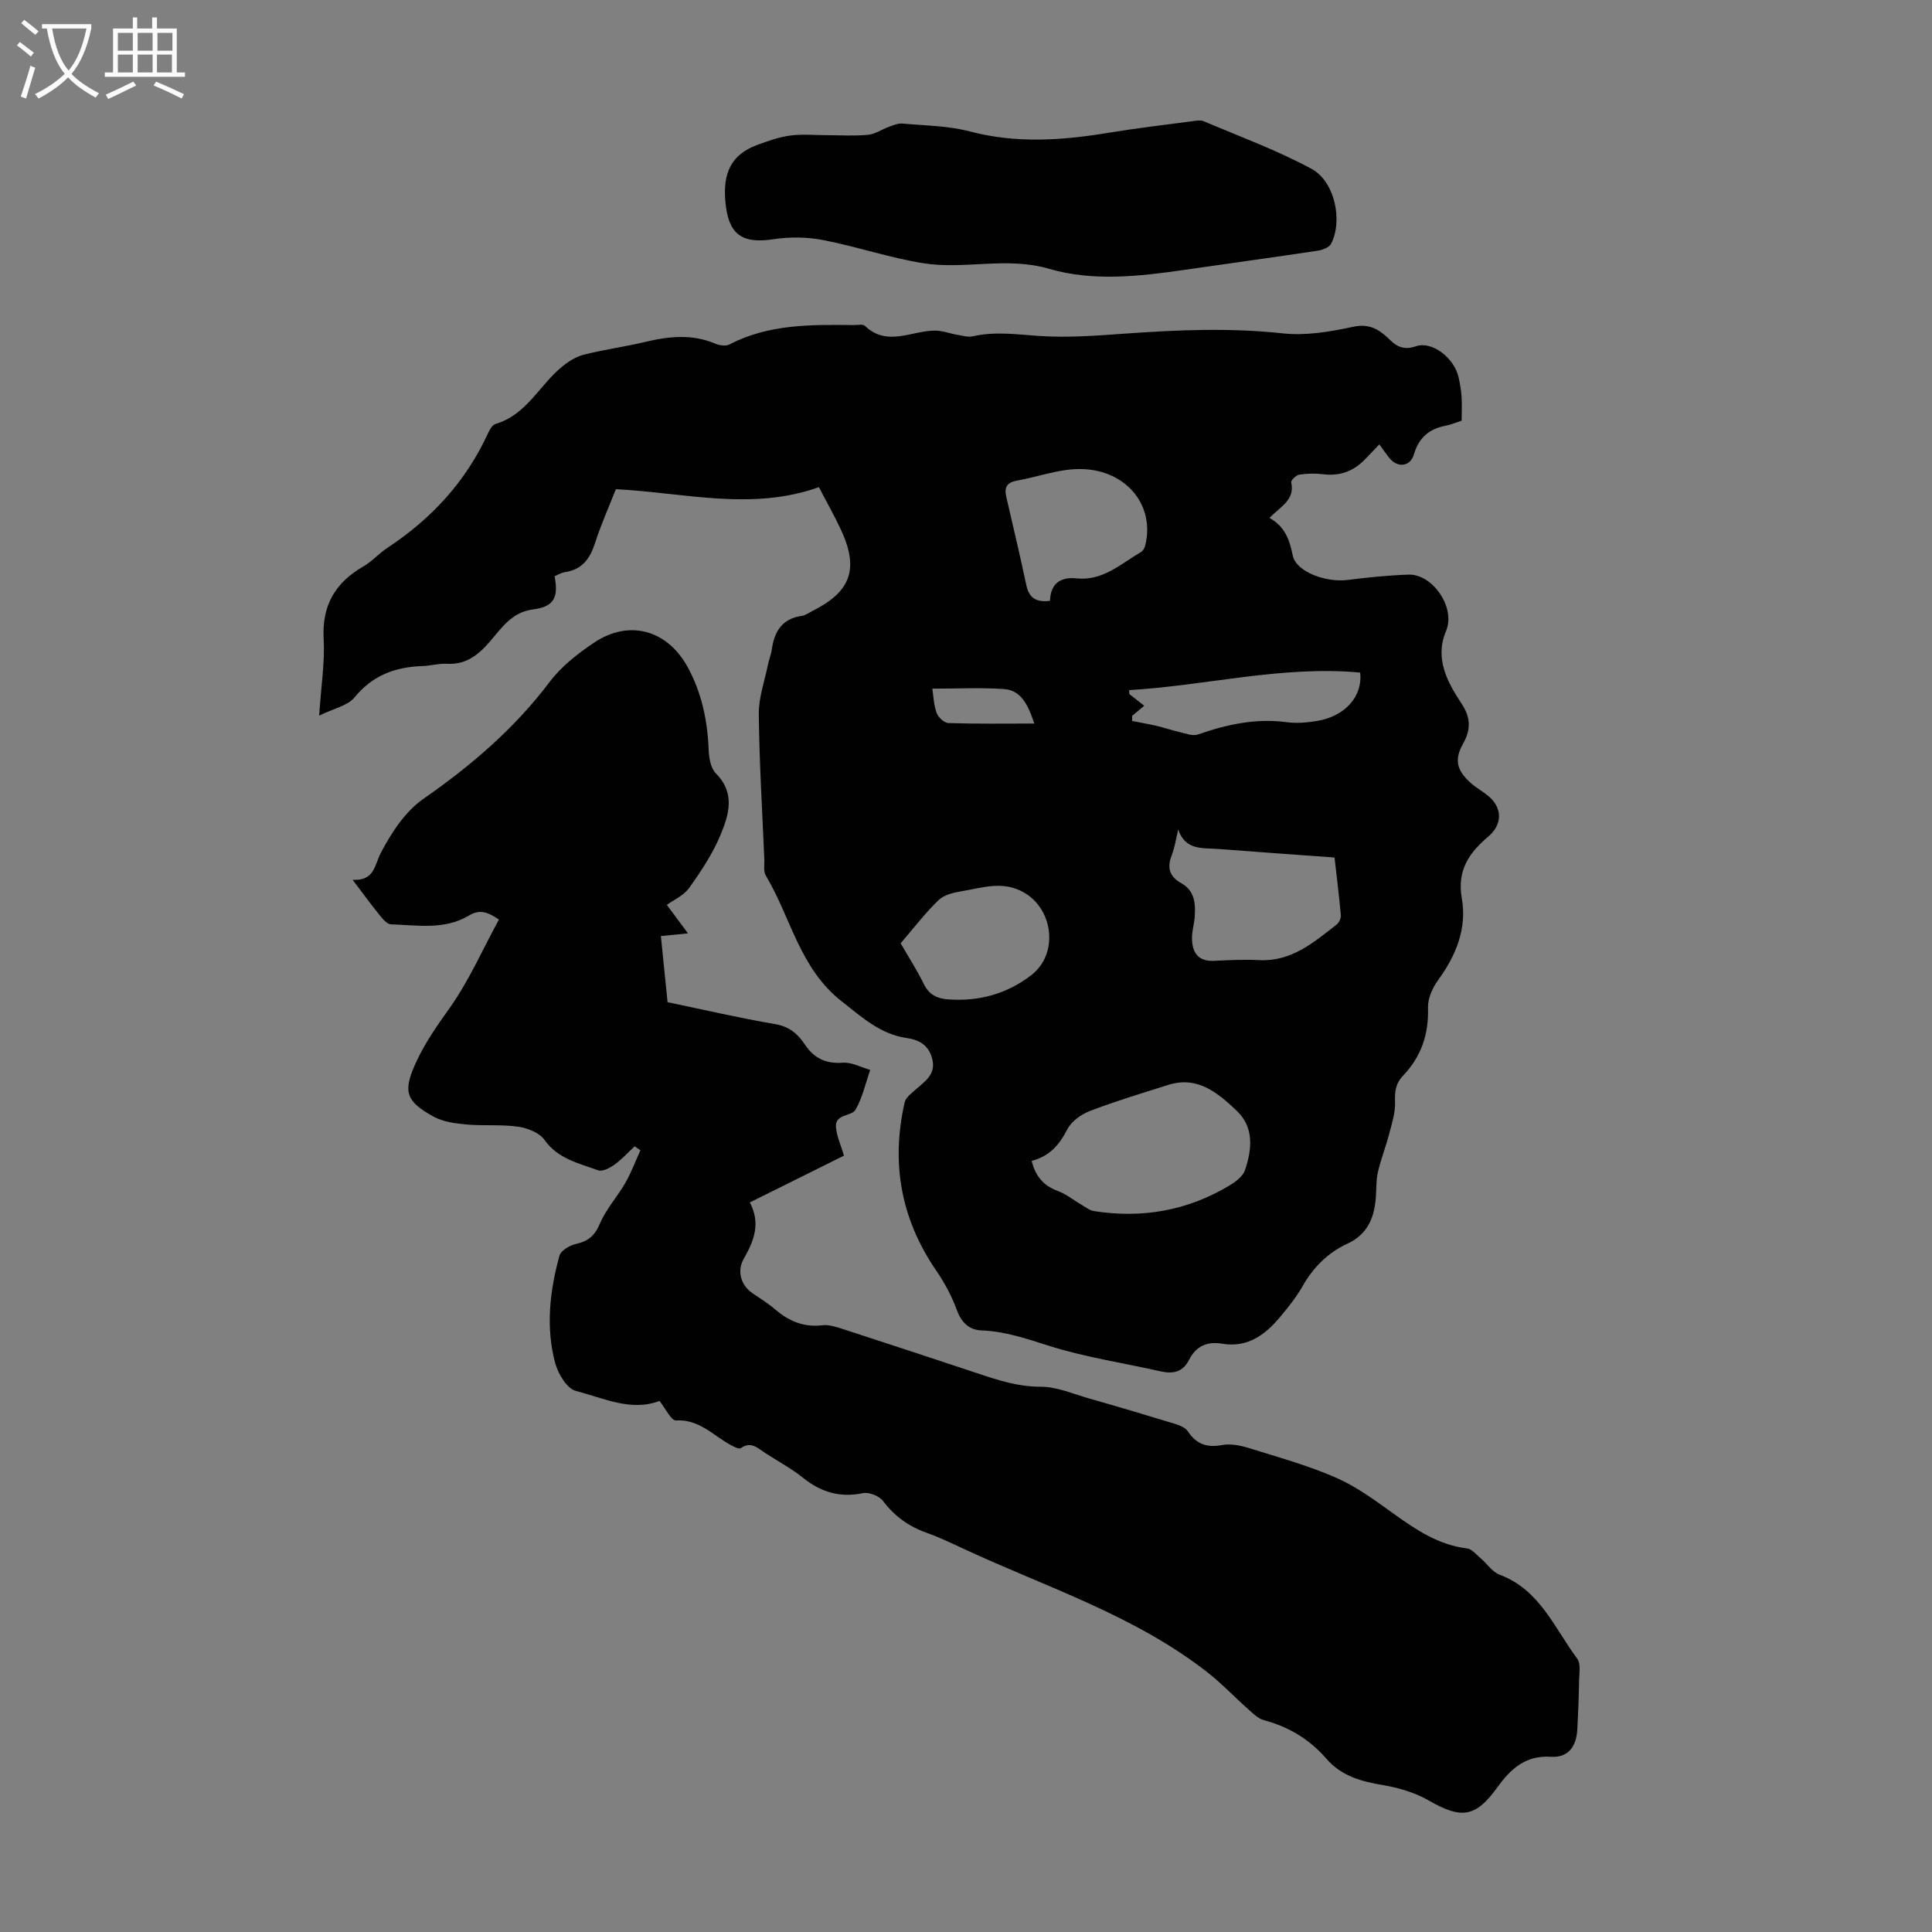
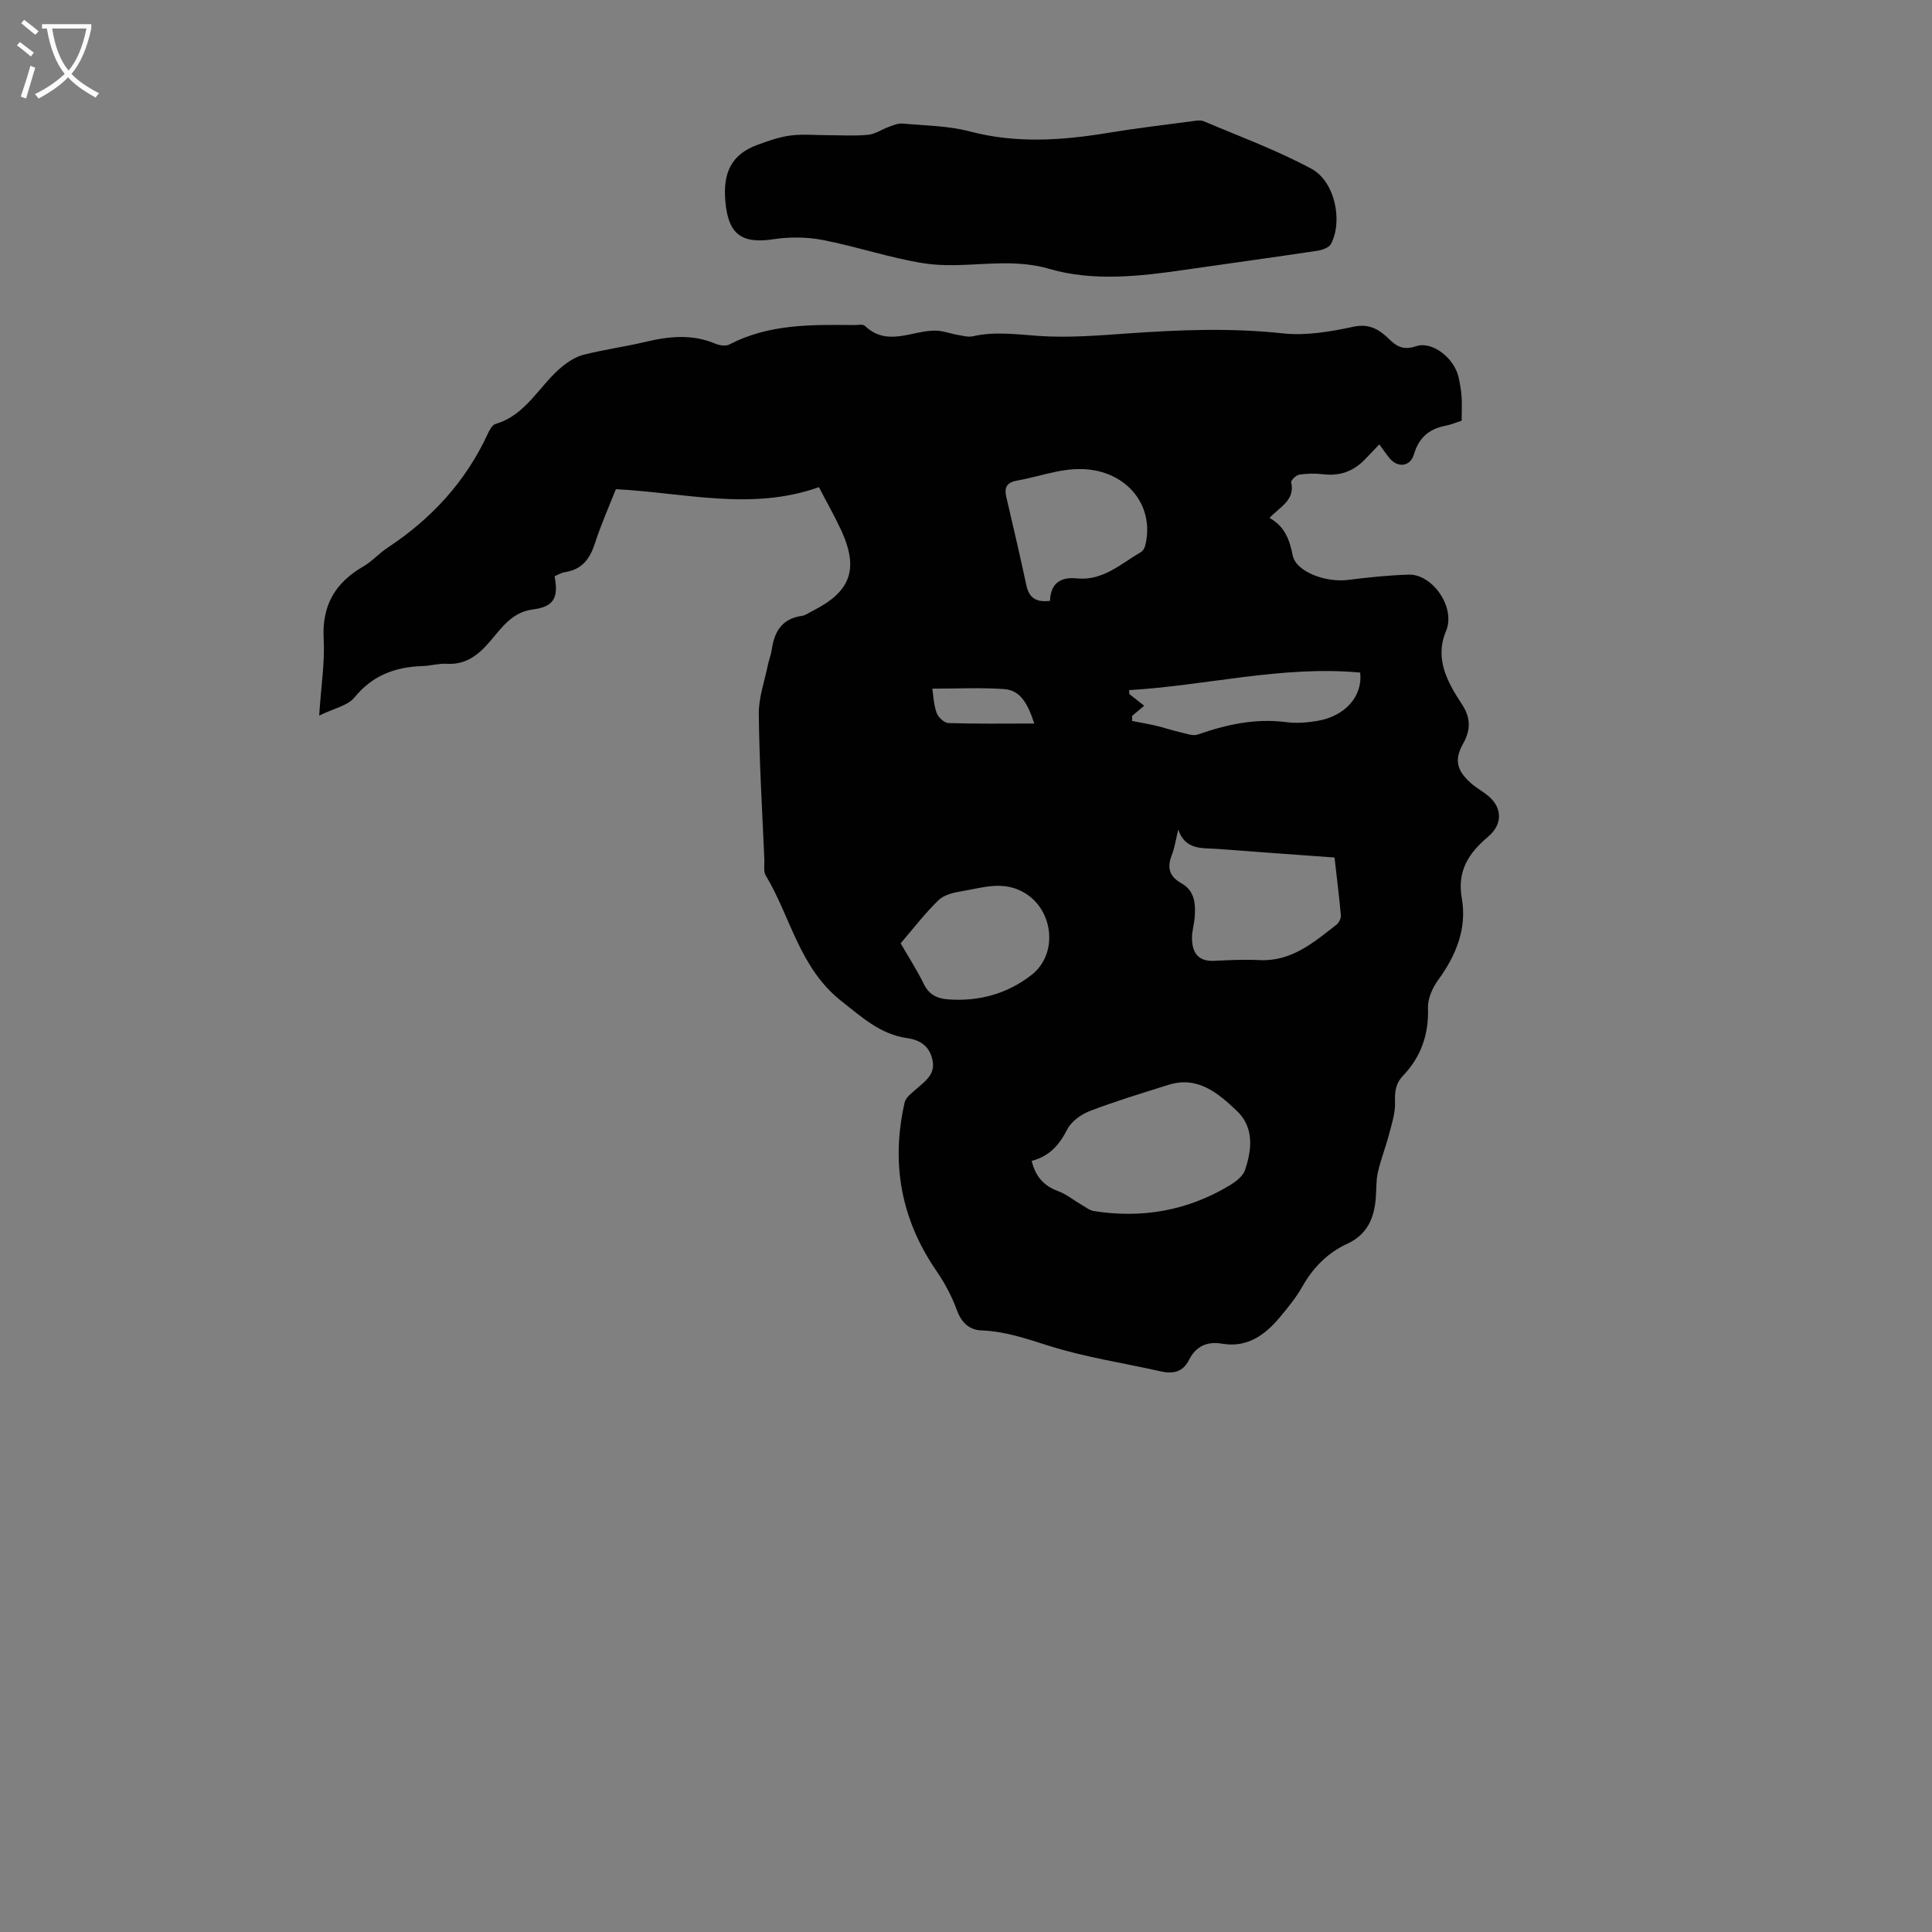
<svg xmlns="http://www.w3.org/2000/svg" enable-background="new 0 0 400 400" viewBox="0 0 400 400">
  <rect x="0" y="0" width="400" height="400" fill="#808080" stroke="none" />
  <g fill="#010101">
    <path d="m169.55 100.86c-13.96 4.98-27.78 1.15-42.04.42-1.37 3.48-3.05 7.24-4.31 11.14-1.05 3.26-2.68 5.51-6.25 6.04-.74.11-1.43.56-2.13.84.85 4.39-.11 6.32-4.44 6.87-4.39.56-6.47 3.78-8.88 6.57-2.46 2.86-5 4.93-9.02 4.69-1.65-.1-3.33.42-5 .47-5.62.18-10.34 1.9-14.09 6.5-1.39 1.71-4.23 2.25-7.31 3.76.4-6.15 1.2-11.05.93-15.9-.38-6.92 2.39-11.62 8.21-14.98 1.82-1.05 3.27-2.73 5.04-3.89 9.05-5.98 16.15-13.65 20.72-23.56.36-.78.92-1.85 1.6-2.05 6.43-1.88 9.1-8.03 13.78-11.86 1.32-1.08 2.9-2.08 4.52-2.49 4.22-1.06 8.56-1.65 12.8-2.66 4.87-1.16 9.63-1.64 14.41.38.86.36 2.15.57 2.9.18 8.16-4.26 16.97-4.12 25.79-4.03.78.01 1.86-.24 2.29.17 4.65 4.42 9.73.93 14.62.98 1.53.02 3.04.62 4.57.88 1.05.18 2.18.52 3.16.29 4.56-1.03 9.03-.39 13.62-.07 5.98.41 12.05-.06 18.06-.49 10.83-.77 21.6-1.22 32.48-.04 4.78.52 9.85-.34 14.62-1.37 3.5-.76 5.56.74 7.64 2.78 1.6 1.57 3.12 2.01 5.36 1.25 3.26-1.12 7.87 2.39 8.78 6.42.29 1.31.53 2.64.62 3.97.11 1.55.02 3.12.02 5.03-1.13.36-2.24.84-3.39 1.06-3.41.65-5.51 2.53-6.5 5.93-.75 2.55-3.39 2.83-5.07.74-.7-.87-1.32-1.79-2.09-2.83-1.09 1.14-2.07 2.19-3.07 3.21-2.35 2.4-5.15 3.38-8.52 2.98-1.64-.2-3.35-.17-4.98.08-.65.1-1.76 1.18-1.67 1.59.83 3.69-2.26 5.01-4.49 7.37 3.11 1.74 4.15 4.44 4.8 7.75.67 3.4 6.85 5.67 11.41 5.09 4.18-.53 8.38-.96 12.59-1.1 4.9-.16 9.82 6.76 7.74 11.7-2.38 5.63.23 10.48 3.23 15.03 1.86 2.81 1.99 5.28.3 8.28-1.91 3.38-1.25 5.64 1.71 8.23 1.09.95 2.4 1.65 3.51 2.58 2.98 2.49 2.95 5.92-.01 8.42-3.95 3.34-6.49 7-5.47 12.77 1.1 6.22-1.18 11.83-4.9 16.93-1.17 1.61-2.17 3.84-2.1 5.75.18 5.49-1.43 10.14-5.17 14.06-1.54 1.61-1.73 3.31-1.65 5.46.08 2.18-.66 4.43-1.22 6.6-.7 2.67-1.73 5.26-2.34 7.95-.39 1.72-.28 3.56-.43 5.35-.34 4.13-1.76 7.51-5.86 9.4-4.05 1.87-7.07 4.89-9.3 8.82-1.32 2.32-3.03 4.44-4.76 6.49-3.07 3.66-6.72 6.28-11.88 5.41-3.13-.53-5.44.51-6.87 3.36-1.28 2.54-3.32 2.94-5.9 2.36-7.74-1.75-15.65-2.92-23.18-5.31-4.6-1.46-9.01-2.98-13.88-3.16-2.45-.09-4.13-1.55-5.08-4.16-1.05-2.88-2.55-5.69-4.29-8.22-7.33-10.68-9.4-22.3-6.54-34.83.25-1.09 1.55-2 2.5-2.85 1.77-1.56 3.82-2.93 3.29-5.76-.55-2.89-2.4-4.29-5.28-4.7-5.52-.78-9.29-4.27-13.58-7.64-8.73-6.87-10.49-17.37-15.69-26.03-.51-.85-.25-2.18-.29-3.28-.43-10.04-1.04-20.08-1.15-30.13-.04-3.37 1.18-6.75 1.87-10.12.22-1.09.66-2.15.82-3.25.53-3.73 2.13-6.41 6.23-6.97.74-.1 1.42-.63 2.12-.98 7.97-3.98 9.71-8.63 6.07-16.64-1.4-3.02-3.06-5.93-4.66-9.03zm44.05 139.49c.82 3.36 2.59 5.19 5.47 6.26 1.73.64 3.23 1.89 4.85 2.83.84.48 1.67 1.16 2.58 1.3 9.96 1.57 19.36-.08 28.04-5.29 1.28-.77 2.8-1.91 3.23-3.21 1.44-4.27 1.9-8.84-1.7-12.25-3.86-3.65-8.08-7.3-14.17-5.38-5.43 1.71-10.89 3.36-16.2 5.39-1.83.7-3.88 2.15-4.73 3.82-1.63 3.18-3.63 5.55-7.37 6.53zm30.34-68.6c-.44 1.79-.7 3.65-1.36 5.36-1.01 2.61-.42 4.4 2.03 5.77 2.76 1.55 2.94 4.24 2.74 6.99-.11 1.44-.56 2.86-.56 4.29.01 2.94 1.14 4.93 4.57 4.77 3.12-.15 6.25-.31 9.36-.15 6.65.34 11.24-3.64 15.98-7.33.51-.4.96-1.3.91-1.93-.35-3.96-.85-7.91-1.31-11.98-8.26-.6-16.25-1.17-24.25-1.78-3.1-.23-6.64.32-8.11-4.01zm-26.55-47.35c.11-3.66 2.24-4.99 5.51-4.65 5.45.56 9.15-3.03 13.34-5.46.41-.24.74-.84.86-1.33 1.87-7.46-2.76-14.08-10.34-15.55-5.7-1.11-10.77 1.14-16.11 2.07-2.22.39-2.77 1.42-2.3 3.44 1.41 6.07 2.85 12.14 4.14 18.24.55 2.57 1.96 3.6 4.9 3.24zm-30.92 70.9c1.73 3 3.44 5.64 4.8 8.44 1.08 2.22 2.8 3.01 5.03 3.17 6.38.47 12.23-1.14 17.27-5.06 5.59-4.36 4.55-13.49-1.49-17.02-4.41-2.58-8.67-1.02-12.98-.31-1.67.27-3.64.74-4.78 1.84-2.79 2.7-5.18 5.83-7.85 8.94zm47.92-47.08c0 .35.01.7.01 1.05 1.66.33 3.33.61 4.97.99 1.6.37 3.15.92 4.75 1.28 1.28.29 2.78.91 3.88.53 5.98-2.08 11.97-3.4 18.37-2.55 2.07.28 4.27.08 6.35-.26 5.73-.95 9.47-5.1 8.88-10.01-16.16-1.5-31.85 2.7-47.82 3.63.01.27.02.54.03.81.99.78 1.98 1.56 3.09 2.43-.99.84-1.75 1.47-2.51 2.1zm-20.25 1.58c-1.37-4.14-2.86-6.9-6.29-7.14-4.83-.33-9.71-.08-14.82-.08.21 1.35.27 3.27.88 5 .32.91 1.58 2.1 2.45 2.12 5.68.19 11.37.1 17.78.1z" />
-     <path d="m103.3 190.38c-2.66-1.8-4.17-2.05-6.3-.78-4.99 2.97-10.64 1.95-16.08 1.77-.84-.03-1.77-1.22-2.44-2.05-1.75-2.15-3.37-4.4-5.47-7.16 4.61.21 4.49-3.04 5.87-5.65 2.17-4.12 5.01-8.49 8.73-11.08 9.91-6.9 18.88-14.56 26.19-24.25 2.43-3.22 5.83-5.88 9.23-8.15 7.23-4.83 15.14-2.62 19.36 5.11 2.89 5.3 4.09 11.04 4.33 17.06.06 1.68.41 3.84 1.49 4.92 4.11 4.11 2.68 8.61.95 12.78-1.62 3.88-4.02 7.5-6.48 10.94-1.14 1.59-3.23 2.49-4.62 3.51 1.25 1.68 2.58 3.47 4.38 5.89-2.57.26-3.96.39-5.61.56.46 4.57.9 8.98 1.38 13.69 7.45 1.55 14.82 3.27 22.27 4.54 2.89.49 4.67 1.99 6.11 4.16 1.9 2.87 4.32 4.09 7.87 3.83 1.86-.13 3.81.95 5.71 1.49-.97 2.78-1.6 5.75-3.05 8.25-.83 1.43-4.3.81-4.04 3.64.17 1.89 1.02 3.72 1.66 5.86-6.2 3.08-12.67 6.3-19.5 9.69 2.28 4.31.9 7.89-1.28 11.72-1.29 2.27-.81 5.27 1.88 7.11 1.57 1.07 3.21 2.08 4.64 3.31 2.84 2.44 5.93 3.75 9.78 3.29 1.36-.16 2.87.34 4.23.78 9.35 3.03 18.68 6.12 28 9.21 4.22 1.4 8.34 2.75 12.98 2.74 3.34-.01 6.71 1.49 10.03 2.43 5.9 1.68 11.79 3.43 17.66 5.22 1.01.31 2.24.79 2.77 1.58 1.77 2.67 3.95 3.43 7.1 2.84 1.76-.33 3.79.08 5.55.63 6.08 1.89 12.25 3.6 18.06 6.14 4.23 1.85 8.08 4.71 11.87 7.43 4.67 3.35 9.32 6.49 15.24 7.21 1 .12 1.91 1.28 2.8 2.03 1.33 1.13 2.41 2.83 3.93 3.4 8.32 3.11 11.34 11.04 16.06 17.38.78 1.04.42 3.01.39 4.55-.05 3.36-.18 6.71-.36 10.06-.19 3.64-1.92 5.93-5.43 5.71-5.42-.34-8.44 2.6-11.24 6.47-4.43 6.12-7.41 6.43-14.06 2.6-2.82-1.62-6.16-2.64-9.39-3.18-4.55-.76-8.7-1.86-11.85-5.5-3.45-3.99-7.76-6.59-12.9-7.96-1.27-.34-2.38-1.49-3.43-2.42-2.73-2.42-5.24-5.1-8.1-7.35-15.16-11.93-33.47-17.72-50.65-25.71-2.53-1.18-5.06-2.4-7.69-3.33-3.7-1.31-6.63-3.43-9.02-6.59-.79-1.03-2.88-1.87-4.13-1.61-4.75.98-8.67-.17-12.39-3.16-2.43-1.95-5.23-3.44-7.85-5.14-1.55-1-2.93-2.52-5.07-1.01-.36.26-1.42-.3-2.06-.64-3.64-1.96-6.52-5.39-11.36-5.1-1 .06-2.16-2.49-3.41-4.04-5.92 2.26-11.61-.62-17.31-2.07-1.85-.47-3.71-3.58-4.3-5.82-1.96-7.4-1.11-14.89.9-22.18.29-1.07 2.11-2.14 3.4-2.43 2.52-.56 3.9-1.68 4.96-4.19 1.28-3.03 3.64-5.6 5.3-8.49 1.22-2.13 2.08-4.47 3.1-6.72-.4-.27-.79-.55-1.19-.82-1.38 1.28-2.66 2.71-4.18 3.8-.96.69-2.51 1.5-3.39 1.17-4-1.48-8.31-2.34-11.11-6.31-1.05-1.49-3.51-2.44-5.46-2.72-3.52-.5-7.15-.14-10.71-.46-2.28-.2-4.75-.53-6.71-1.59-5.99-3.25-6.46-5.32-3.62-11.45 1.88-4.06 4.41-7.61 7-11.25 3.91-5.56 6.71-11.96 10.08-18.14z" />
    <path d="m171.34 27.99c2.8 0 5.61.19 8.38-.08 1.47-.14 2.85-1.12 4.3-1.64.91-.33 1.89-.77 2.8-.69 4.67.42 9.47.45 13.96 1.63 9.68 2.55 19.22 1.86 28.87.26 5.62-.93 11.29-1.59 16.94-2.34.88-.12 1.9-.34 2.65-.02 7.48 3.17 15.15 5.99 22.27 9.83 4.88 2.63 6.54 10.8 4.07 15.54-.4.77-1.79 1.28-2.79 1.43-9.17 1.38-18.36 2.63-27.54 3.96-9.35 1.36-18.99 2.43-27.98-.2-8.87-2.6-17.51.2-26.09-1.17-7.02-1.12-13.84-3.46-20.83-4.81-3.3-.64-6.88-.67-10.21-.16-6.79 1.03-9.37-1.2-9.96-7.81-.52-5.79 1.11-9.69 6.59-11.71 2.23-.82 4.53-1.64 6.86-1.95 2.53-.33 5.14-.07 7.71-.07z" />
  </g>
  <path d="m6.4 11.7c-1-.8-1.9-1.6-2.9-2.3l.6-.7c.9.7 1.9 1.4 2.9 2.2zm-2.1 8.3c.7-2.1 1.4-4.2 2-6.4.2.1.6.3 1 .4-.7 2.3-1.3 4.4-1.9 6.4zm3-12.8c-1.1-.9-2.1-1.7-2.9-2.4l.6-.7c1 .8 2 1.5 3 2.4zm1.4-1.3v-.9h10.2v.9c-.9 4.2-2.3 7.3-4.1 9.4 1.3 1.4 3.2 2.7 5.7 4-.2.2-.4.5-.7.9-2.5-1.4-4.4-2.7-5.7-4.2-1.4 1.5-3.5 3-6.1 4.4 0 0 0 0-.1-.1-.3-.4-.5-.7-.7-.8 2.7-1.3 4.7-2.8 6.2-4.2-1.8-2.2-3-5.3-3.7-9.4zm9.2 0h-7.1c.6 3.8 1.7 6.7 3.4 8.7 1.7-2 2.9-4.8 3.7-8.7z" fill="#fafbfa" />
-   <path d="m31.6 3.6h.9v2.3h4.1v9.1h1.7v.9h-16.6v-.9h1.7v-9.1h4.1v-2.3h.9v2.3h3.1v-2.3zm-4 13.3.6.8c-1.9.9-3.8 1.9-5.8 2.8-.2-.3-.3-.6-.5-.9 2-.9 3.9-1.8 5.7-2.7zm-3.2-10.1v3.7h3.1v-3.7zm0 4.5v3.7h3.1v-3.7zm4.1-4.5v3.7h3.1v-3.7zm0 4.5v3.7h3.1v-3.7zm9.1 9.1c-2.1-1.1-4.1-2-5.8-2.7l.5-.8c2.2.9 4.1 1.8 5.8 2.6zm-1.9-13.6h-3.1v3.7h3.1zm-3.2 4.5v3.7h3.1v-3.7z" fill="#fafbfa" />
</svg>